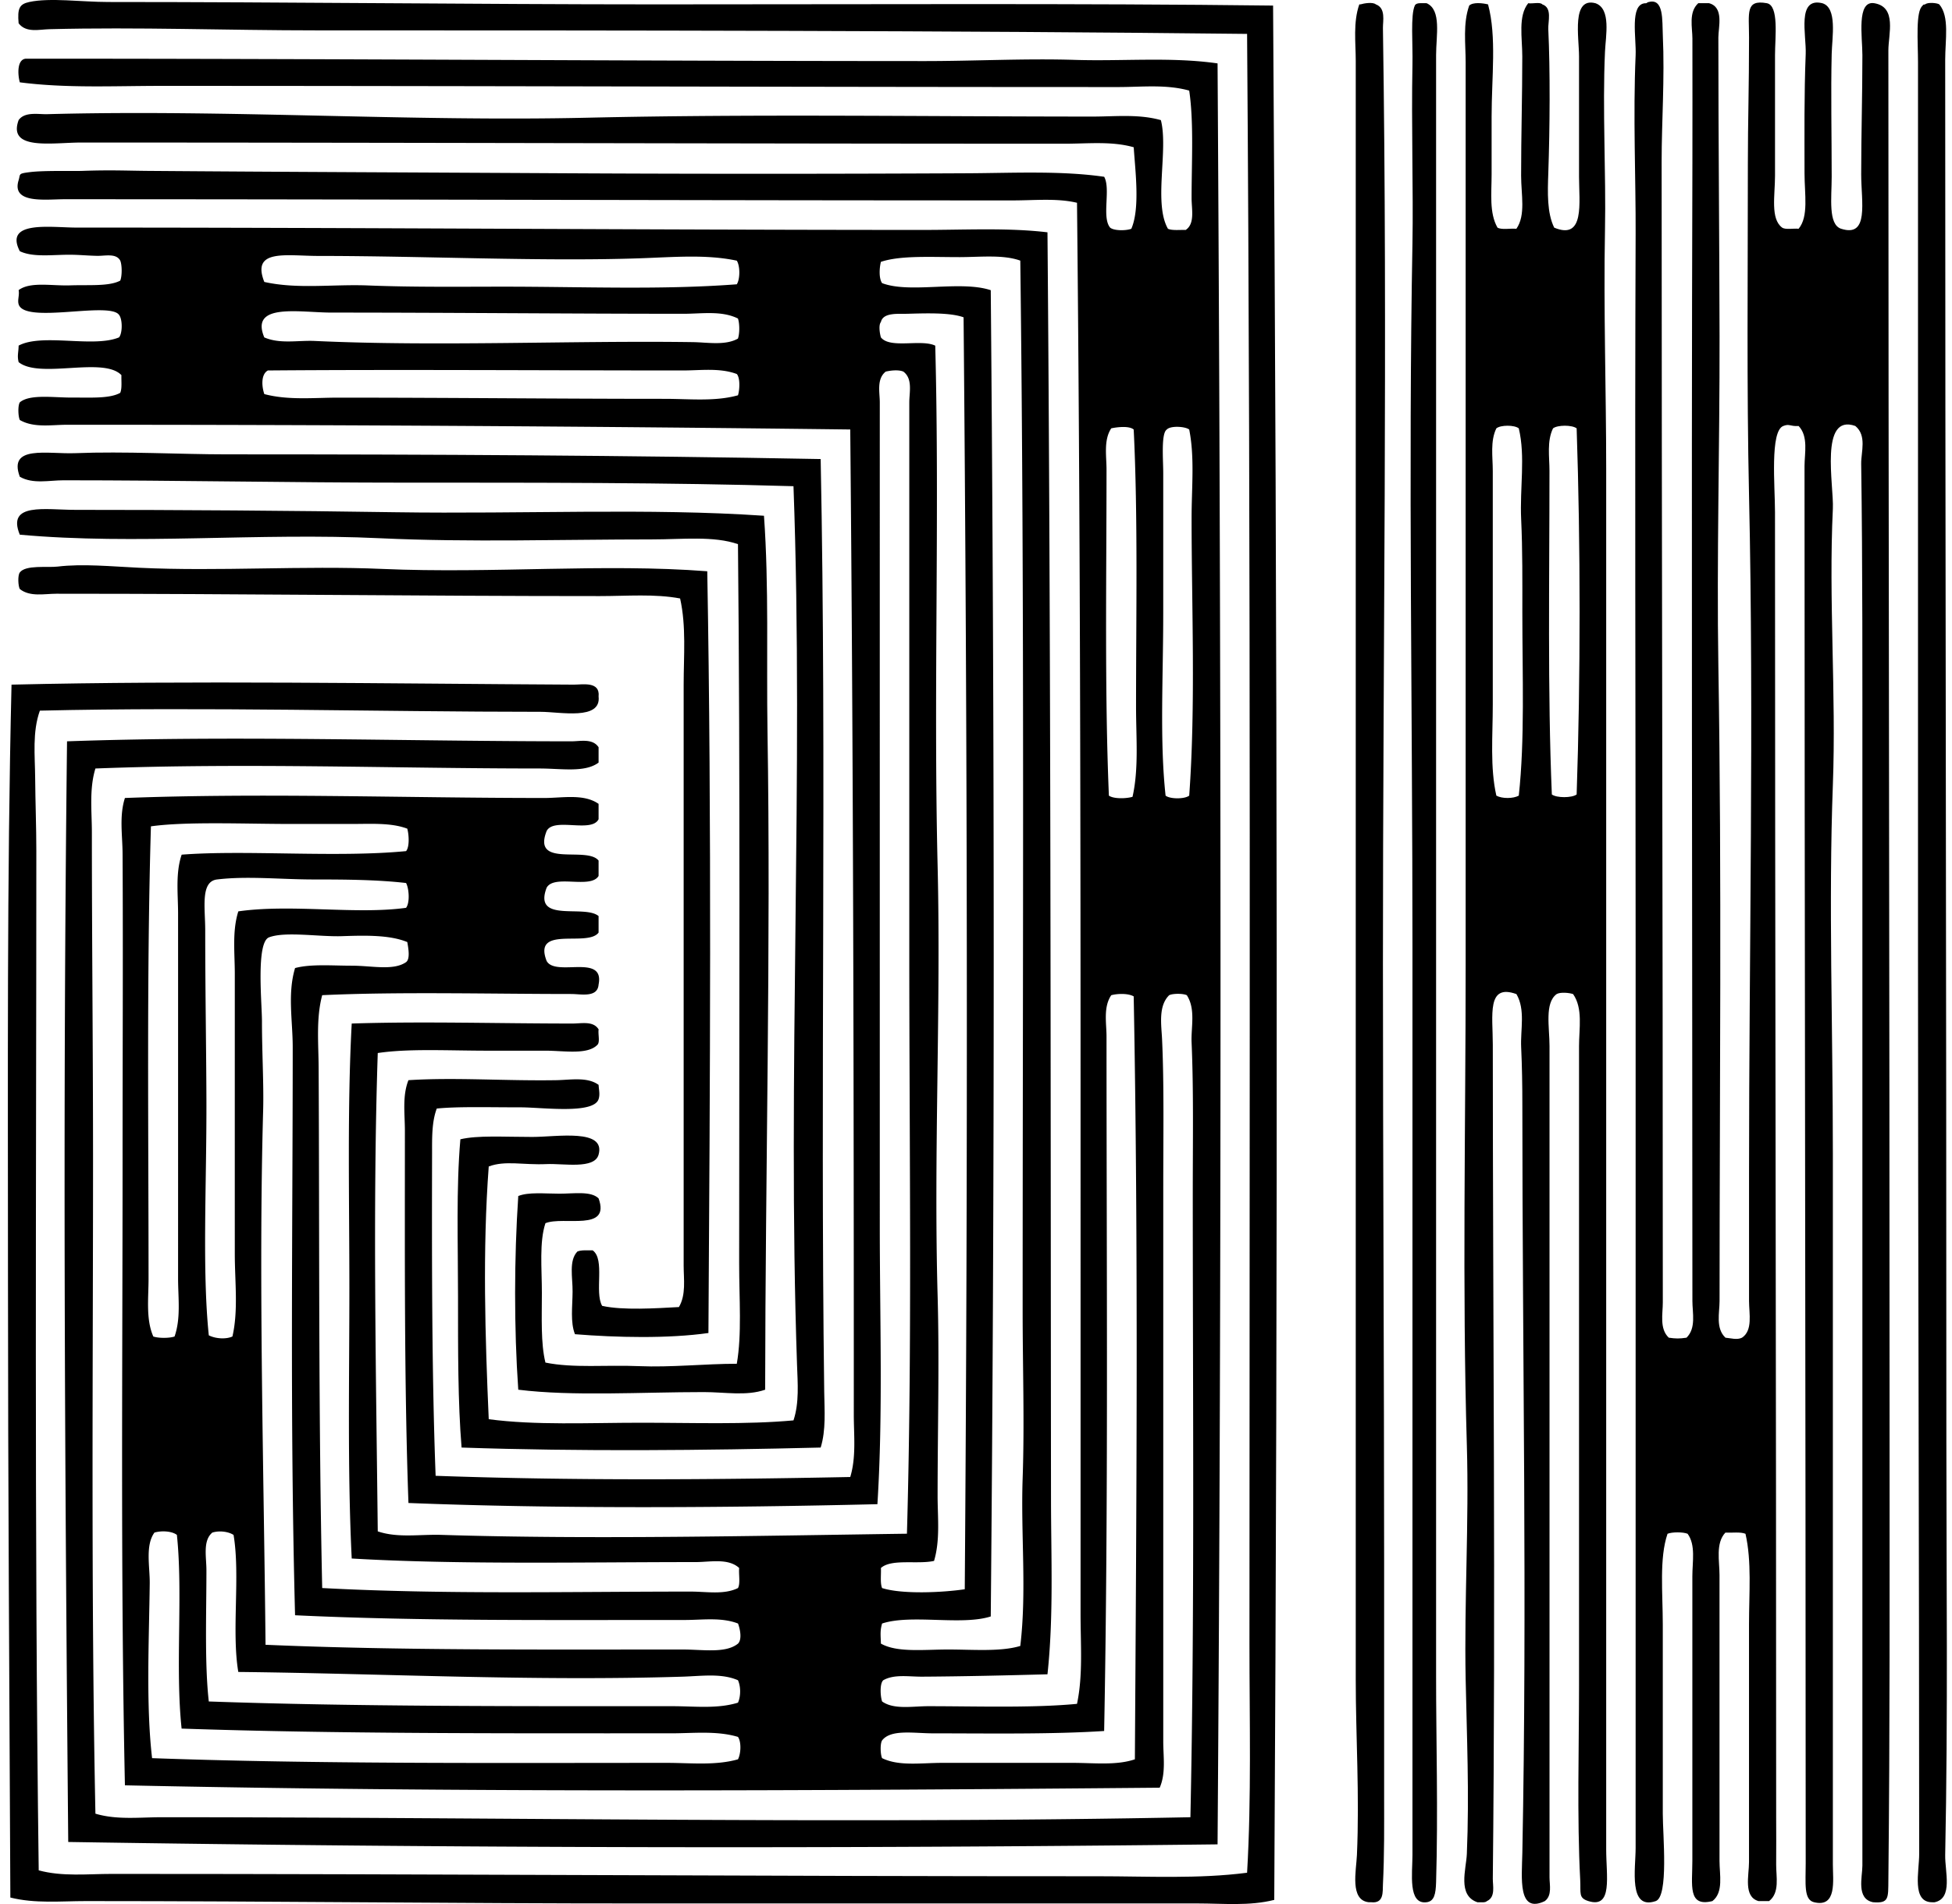
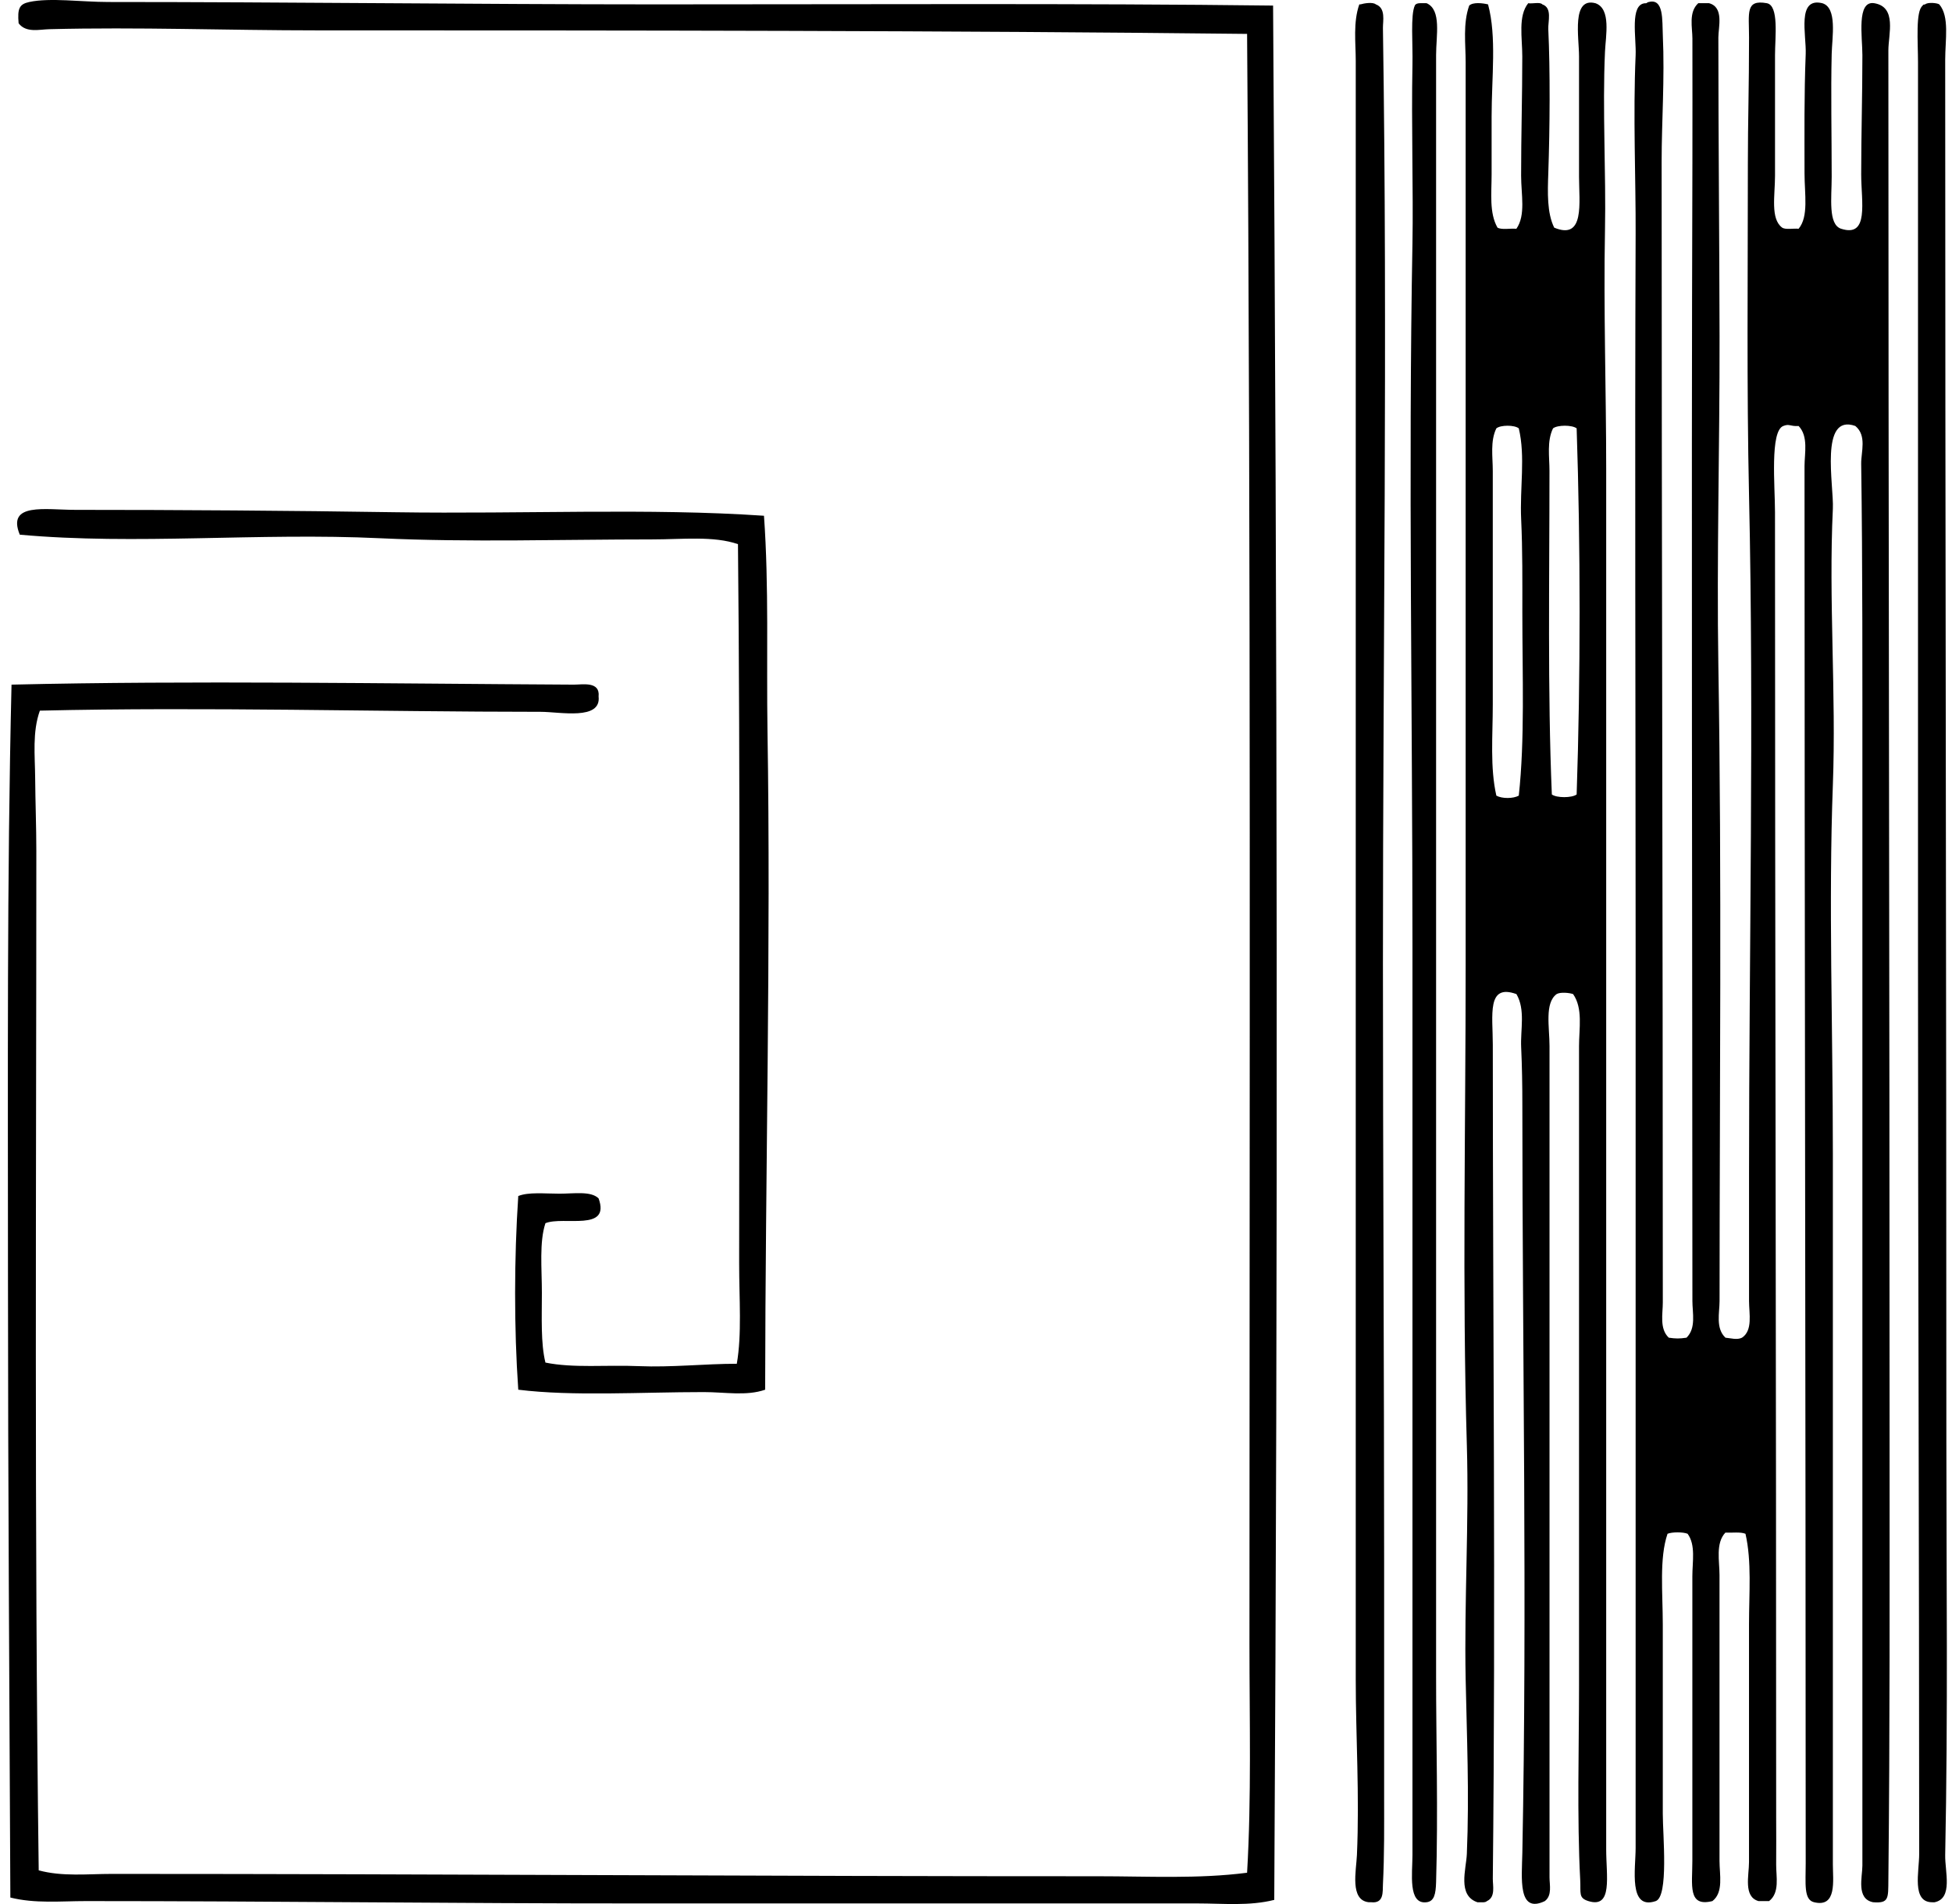
<svg xmlns="http://www.w3.org/2000/svg" width="205" height="200" fill="none" viewBox="0 0 205 200">
  <path fill="#000" fill-rule="evenodd" d="M133.7.586c.454 67.28.518 130.314.123 198.98-2.618.663-5.381.373-8.064.373-19.184.008-38.76-.008-58.429 0-19.442.008-38.613-.247-58.305-.247-2.64 0-5.347.279-7.938-.373-.097-21.766-.247-43.48-.25-64.88-.002-21.314-.113-42.074.373-62.524 18.962-.448 39.31-.104 59.05 0 .891.006 2.776-.384 2.604 1.244.29 2.54-4.063 1.611-6.08 1.611-17.094 0-35.267-.534-52.598-.123-.803 2.25-.513 4.715-.494 7.07.019 2.535.123 5.113.123 7.691.003 34.242-.223 71.182.25 107.056 2.497.674 5.126.373 7.691.373 34.134 0 68.674.255 103.584.247 5.223 0 10.494.293 15.629-.37.464-7.928.249-15.96.249-24.069 0-56.536.162-114.046-.249-169.084-31.18-.351-64.78-.37-97.63-.37-9.474 0-18.873-.363-28.16-.124-1.044.024-2.449.411-3.225-.623C1.814.871 2.048.433 3.071.21c2.194-.473 5.476 0 8.314 0 18.659 0 38.512.247 57.438.25 22.378.002 44.75-.121 64.877.126Zm41.558 139.927c.747.108 1.112.108 1.859 0 1.028-.996.62-2.613.62-3.845-.005-39.556-.126-80.39 0-119.712.013-4.216 0-8.263 0-12.901 0-1.165-.424-2.771.618-3.722h1.117c1.606.416.991 2.524.991 3.599.002 10.46.107 21.571.126 31.381.021 11.555-.309 23.196-.126 34.612.365 22.33.129 44.516.126 66.743 0 1.232-.432 2.852.618 3.845.569.051 1.221.258 1.737 0 1.152-.765.744-2.521.741-3.845 0-4.036.003-8.897 0-13.398-.003-22.973.521-47.845 0-71.206-.252-11.431-.123-22.758-.123-34.859 0-4.47.126-8.139.123-13.27 0-2.581-.405-4.002 1.861-3.6 1.305.232.867 3.562.867 5.457v12.654c0 2.103-.499 4.528.744 5.46.371.25 1.171.067 1.735.123 1.072-1.286.62-3.633.62-5.83 0-4.133-.048-8.153.124-12.53.078-1.993-.953-5.978 1.735-5.333 1.603.459 1.036 3.574.993 5.333-.096 4.023 0 8.518 0 12.9 0 2.2-.394 5.014.991 5.46 2.965.953 2.108-2.833 2.108-5.706 0-4.203.126-8.24.126-12.53 0-1.915-.631-5.747 1.241-5.457 2.409.395 1.488 3.26 1.488 4.962.003 48.534.129 97.528.126 145.763-.003 15.541.043 30.464-.126 46.393-.019 1.942.072 2.495-1.614 2.358-1.783-.362-1.115-2.661-1.115-3.845-.005-37.942.006-76.365 0-113.386-.002-11.81.027-23.07-.126-33.865-.016-1.249.615-2.954-.617-3.972-3.787-1.337-2.243 6.241-2.358 8.682-.457 9.598.36 19.477 0 29.026-.462 12.3.003 25.493 0 38.705-.003 19.525.003 39.464 0 59.669v15.012c0 1.683.451 4.57-1.985 3.971-1.09-.268-.867-1.963-.867-4.092-.005-50.195-.121-97.657-.124-146.754 0-1.34.427-3.123-.62-4.216-.934.056-.94-.266-1.614 0-1.407.55-.867 6.292-.867 9.055 0 46.14.129 90.42.123 137.078 0 1.657.019 3.371 0 4.963-.01 1.276.398 2.97-.744 3.848h-1.114c-1.606-.459-.991-2.709-.994-4.092 0-8.188.003-16.634 0-24.934 0-3.343.296-6.641-.37-9.555-.526-.217-1.399-.091-2.111-.123-1.047 1.111-.617 2.991-.617 4.466-.003 9.761 0 20.033 0 30.022 0 1.434.443 3.301-.744 4.216-2.613.658-2.108-1.681-2.108-4.216-.003-9.667 0-19.684 0-29.899 0-1.552.365-3.284-.497-4.466-.459-.198-1.652-.198-2.111 0-.878 2.578-.497 6.166-.497 9.555v19.848c0 2.247.631 8.714-.744 9.181-2.889.975-2.108-3.413-2.108-5.583-.002-31.39.003-64.294 0-94.528-.002-25.708-.096-50.824 0-75.052.025-5.577-.279-12.38 0-18.733.081-1.82-.639-5.344.994-5.457.199.035.212-.118.373-.126 1.609-.427 1.415 1.93 1.488 3.475.209 4.603-.124 9.068-.124 13.271 0 39.43.127 79.627.124 119.838.005 1.187-.373 2.774.628 3.714ZM142.881.46c.349-.11 1.291-.272 1.611 0 1.066.389.733 1.75.744 2.48.497 32.44-.003 65.602 0 98.251.002 20.96.123 42.593.126 62.771 0 8.346-.003 16.239 0 24.811 0 2.967.032 6.018-.126 9.181-.038.747.126 2.014-1.241 1.858h-.25c-2.014-.215-1.31-3.33-1.24-4.962.279-6.298-.124-12.495-.124-18.36.006-55.201-.005-113.303 0-170.077 0-1.952-.29-4.05.374-5.956.042.002.083.002.126.002Zm6.944-.123c1.585.706.994 3.389.994 5.456-.006 56.173.002 114.151 0 170.203-.003 6.851.22 14.265 0 21.709-.038 1.259-.194 2.003-.994 2.108-1.984.26-1.488-3.045-1.488-4.963.003-31.819-.002-64.731 0-95.275.003-24.786-.44-50.12 0-74.058.097-5.368-.126-12.46 0-18.735.046-2.216-.217-5.191.248-6.201.153-.341.762-.228 1.24-.244Zm6.45.123c.919 3.403.374 7.659.374 11.786v6.08c0 1.955-.263 4.036.617 5.583.446.258 1.343.062 1.985.123 1.001-1.428.497-3.584.497-5.582-.003-4.122.123-8.368.123-12.528 0-1.963-.462-4.237.623-5.583.457.078 1.235-.16 1.488.124 1.055.368.583 1.77.62 2.607.204 4.348.167 10.27 0 15.135-.07 2.02-.145 4.152.621 5.707 3.235 1.353 2.607-2.64 2.607-5.336-.003-4.345 0-8.218 0-12.651 0-2.025-.806-6.26 1.735-5.583 1.649.585 1.066 3.421.991 5.083-.277 6.077.118 12.796 0 18.734-.159 8.268.126 16.931.126 25.06-.005 48.353.003 96.177 0 145.016-.003 2.85.712 6.252-1.861 5.46-1.074-.333-.792-.827-.867-2.234-.344-6.459-.124-14.206-.124-20.345-.003-23.253.003-43.753 0-67.234 0-1.848.424-3.958-.62-5.46-.403-.145-1.351-.233-1.735 0-1.278.946-.744 3.467-.744 5.46v18.234c0 22.952.003 45.667 0 69.098 0 .768.293 1.898-.497 2.481-2.862 1.367-2.408-2.447-2.357-5.089.512-26.121.002-52.395 0-78.647 0-1.998-.033-3.964-.124-5.956-.086-1.853.462-3.948-.497-5.583-3.139-1.136-2.481 2.207-2.481 5.333 0 29.378.311 58.262 0 87.581-.008.736.309 1.945-.618 2.358-.18.191-.633.11-.993.124-2.13-.712-1.182-3.486-1.115-5.086.266-6.287-.008-12.525-.126-18.361-.161-8.134.365-16.469.126-24.563-.489-16.496-.123-33.514-.126-50.364-.003-31.65.005-63.569 0-94.902 0-1.966-.298-4.05.373-5.954.398-.381 1.405-.265 1.979-.126Zm.873 44.535c-.658 1.342-.376 2.978-.376 4.466.003 8.171 0 16.539 0 24.56 0 3.3-.298 6.587.376 9.555.594.327 1.759.327 2.355 0 .642-5.865.374-12.552.374-19.228 0-3.295.026-6.576-.124-9.799-.153-3.29.462-6.584-.25-9.554-.454-.368-1.904-.368-2.355 0Zm5.951 0c-.658 1.348-.373 2.991-.373 4.466 0 11.302-.204 23.282.249 33.991.505.374 2.098.374 2.605 0 .414-12.242.411-26.215 0-38.457-.478-.37-2-.37-2.481 0ZM202.177.46c.244-.237 1.232-.167 1.487 0 1.091 1.286.621 3.698.621 5.83 0 48.302.129 97.668.123 145.269 0 14.015.178 28.363-.123 43.294-.038 1.732.851 4.557-1.117 4.962h-.247c-2.178 0-1.367-3.211-1.367-5.086-.003-32.047-.121-62.986-.124-94.155-.003-30.149.003-62.078 0-94.034 0-2.109-.276-5.406.497-5.954.005-.124.153-.097.25-.126Z" clip-rule="evenodd" />
-   <path fill="#000" fill-rule="evenodd" d="M127.869 6.66c.379 60.427.446 125.738 0 187.073a4368.03 4368.03 0 0 1-120.703-.25c-.357-39.558-.585-76.133-.126-115.614 17.667-.623 35.219-.003 52.972 0 .937 0 2.221-.33 2.852.623v1.611c-1.434 1.077-3.9.62-6.2.62-15.436 0-30.829-.606-46.643 0-.663 2.16-.373 4.485-.373 6.7 0 11.115.12 22.612.123 34.113.003 21.835-.223 45.832.25 68.974 2.25.672 4.638.374 6.944.374 35.504 0 72.78.711 108.052 0 .454-21.218.248-43.936.248-65.376 0-5.47.094-11.024-.124-16.003-.07-1.611.448-3.491-.499-4.965-.384-.196-1.475-.196-1.859 0-1.152 1.136-.816 3.094-.744 4.592.221 4.67.127 10.291.127 15.629v58.182c0 1.598.287 3.324-.374 4.839-35.742.317-73.136.518-108.672-.25-.462-21.81-.247-43.989-.247-65.625-.003-10.793.059-21.298 0-32.255-.014-1.957-.357-3.958.247-5.83 14.485-.547 29.099-.002 44.038 0 1.922 0 4.157-.47 5.706.618v1.614c-.752 1.48-4.705-.239-5.457 1.24-1.533 3.91 4.222 1.553 5.457 3.102v1.614c-.832 1.4-4.667-.204-5.457 1.24-1.431 3.758 3.972 1.725 5.457 2.976v1.735c-1.165 1.568-6.928-.814-5.457 2.978.935 1.713 6.115-.824 5.457 2.481-.107 1.408-1.858.991-2.852.991-8.505 0-18.188-.252-26.174.124-.648 2.422-.39 5.046-.374 7.567.094 17.764-.026 36.374.374 54.707 12.806.685 25.602.373 38.704.373 1.668 0 3.51.352 4.963-.373.26-.483.062-1.426.123-2.108-1.154-1.055-3.045-.618-4.589-.618-11.716-.002-24.896.285-36.1-.376-.454-9.205-.247-18.856-.247-28.406 0-9.382-.228-18.991.247-27.788 7.53-.242 15.232 0 23.2 0 .953 0 2.172-.298 2.73.618-.078.502.162 1.318-.123 1.613-1.047 1.085-3.483.621-5.46.621h-6.08c-4.146 0-8.303-.239-11.533.247-.54 16.289-.172 34.155 0 50.244 2.113.717 4.417.298 6.697.37 15.745.494 33.21.094 48.877-.123.559-19.668.247-40.295.247-61.037V42.261c0-1.042.379-2.474-.62-3.226-.502-.22-1.335-.126-1.858 0-.973.777-.62 2.189-.62 3.226-.003 28.537 0 57.776 0 86.464 0 9.949.346 19.772-.25 29.276-16.124.389-33.783.486-49.25-.126-.449-12.509-.374-26.196-.374-39.078 0-1.807-.284-3.666.373-5.333 4.874-.314 10.111.086 15.506 0 1.52-.024 3.281-.376 4.466.494.019.483.166.977 0 1.49-.516 1.617-5.913.868-8.188.868-3.574 0-6.56-.094-8.808.126-.526 1.388-.494 3.069-.494 4.589-.024 10.377-.04 23.183.373 33.989 14.173.505 28.602.425 43.544.126.639-2.1.373-4.393.373-6.576.003-33.97-.051-69.3-.373-103.457a6611.149 6611.149 0 0 0-82.249-.495c-1.646-.002-3.488.35-4.962-.5-.177-.364-.226-1.503 0-1.857 1.042-.884 3.571-.49 5.46-.5 1.978-.01 3.976.126 5.083-.497.204-.462.104-1.219.126-1.858-1.893-1.982-8.577.424-10.795-1.367-.167-.685-.016-.98 0-1.735 2.476-1.329 7.868.26 10.548-.867.368-.454.368-1.904 0-2.358-1-1.447-9.91.988-10.548-1.117-.137-.451.102-.961 0-1.488 1.235-.918 3.466-.427 5.46-.5 1.96-.064 4.043.122 5.209-.496.201-.46.201-1.649 0-2.108-.443-.806-1.617-.467-2.479-.497-.865-.018-1.75-.1-2.607-.113-1.915-.032-4.012.317-5.46-.373-1.686-3.27 3.29-2.481 5.954-2.481 29.6-.005 58.8.242 88.822.247 4.503.003 8.942-.25 13.15.25.371 43.984.322 89.305.371 133.107.008 6.163.279 12.317-.371 18.36-4.109.112-8.894.225-13.15.249-1.429.008-2.94-.279-4.093.374-.392.343-.309 1.713-.123 2.231 1.235.878 3.166.5 4.839.497 5.003 0 10.975.201 15.629-.247.636-3.027.373-6.244.373-9.428.003-16.175 0-33.203 0-49.251.003-32.974-.03-65.953-.373-98.994-2.1-.5-4.426-.25-6.698-.25-32.815.003-65.725-.12-99.617-.123-1.987 0-5.612.515-4.842-1.985.215-.682-.096-.706 1.246-.87 1.49-.177 4.525-.088 5.457-.123 2.94-.105 4.608-.02 6.824 0 14.563.115 29.117.166 43.793.25 14.198.077 28.242.07 42.424 0 4.783-.027 9.783-.28 14.267.37.707 1.284-.279 4.251.621 5.336.392.344 1.683.341 2.231.123.929-2.156.408-6.085.25-8.56-2.296-.656-4.788-.374-7.197-.374-35.224 0-68.222-.12-103.334-.123-3.037 0-7.76.878-6.576-2.358.644-.905 2.073-.596 2.978-.62 18.932-.513 38.044.8 56.817.37 17.584-.397 34.97-.123 52.967-.118 2.395 0 4.861-.285 7.197.373.803 3.137-.795 8.736.744 11.413.459.201 1.219.102 1.858.124.994-.653.623-2.168.623-3.349 0-3.757.242-7.992-.25-11.29-2.419-.676-4.976-.373-7.441-.373-33.804 0-66.345-.12-100.485-.123-4.968 0-10.008.26-14.885-.373-.233-.844-.295-2.393.618-2.482 32.015-.008 63.27.245 94.405.25 5.282 0 10.561-.287 15.755-.126 5.075.16 10.129-.33 15.011.37ZM67.206 27.131c-10.263.354-22.638-.247-33.742-.247-3.378 0-7.102-.787-5.706 2.731 3.486.782 7.226.223 10.916.37 4.764.191 9.705.127 14.144.127 8.325-.003 16.663.354 24.56-.25.355-.548.355-1.933 0-2.481-3.19-.68-6.597-.373-10.172-.25Zm33.495-.123c-3.026 0-6.128-.188-8.188.496-.166.656-.222 1.738.124 2.235 2.933 1.122 8.201-.315 11.413.743.405 45.953.422 93.852 0 139.311-3.069.982-8.365-.264-11.413.743-.228.782-.148 1.23-.124 2.108 1.692.962 4.456.621 7.071.621 2.61 0 5.497.252 7.568-.373.687-5.779.043-11.671.247-17.617.201-5.814 0-11.697 0-17.616 0-36.602.206-74.248-.247-110.284-1.818-.652-4.176-.367-6.451-.367ZM71.796 32.96c-11.693 0-24.7-.126-36.97-.126-3.357 0-8.61-1.064-7.07 2.607 1.662.72 3.56.288 5.332.374 12.845.598 27.29-.062 39.699.123 1.522.024 3.394.376 4.712-.373.186-.524.186-1.582 0-2.108-1.713-.851-3.8-.497-5.703-.497Zm23.448 0c-.931.027-2.505-.156-2.73.867-.272.32-.11 1.265 0 1.614.969 1.222 4.234.148 5.706.868.465 17.81-.188 36.312.247 54.583.36 14.998-.416 30.117 0 45.155.196 6.993 0 14.071 0 21.088 0 2.253.28 4.627-.373 6.824-1.724.387-4.469-.253-5.58.744.032.714-.094 1.581.123 2.108 2.124.674 6.359.47 8.682.126.336-44.69.279-89.185-.124-133.606-1.423-.519-3.969-.425-5.95-.37Zm-23.57 5.954c-14.25 0-29.853-.113-43.543 0-.738.408-.65 1.673-.373 2.48 2.497.667 5.212.374 7.814.374 11.596.003 23.146.126 34.24.126 2.58 0 5.273.301 7.69-.373.183-.583.242-1.818-.123-2.234-1.784-.669-3.8-.373-5.704-.373Zm45.029 6.08c-.813 1.232-.496 2.883-.496 4.342 0 11.361-.204 23.491.249 34.238.5.355 1.816.323 2.482.124.666-2.943.37-6.209.37-9.428 0-9.706.204-19.99-.247-29.153-.47-.403-1.705-.263-2.358-.124Zm5.833.126c-.612.402-.373 3.163-.373 4.589v14.638c0 6.912-.381 13.47.247 19.227.478.374 2.003.374 2.481 0 .69-9.444.25-19.96.25-29.152 0-3.19.336-6.375-.25-9.303-.411-.33-1.965-.426-2.355 0Zm-85.6 41.43h-6.45c-4.76 0-10.919-.272-14.635.25-.454 15.108-.25 32.052-.25 47.509 0 2.055-.293 4.276.5 6.08.556.188 1.673.188 2.231 0 .671-1.92.373-4.036.37-6.08 0-12.567.003-25.274 0-38.33 0-2.05-.287-4.257.377-6.204 6.756-.521 16.263.333 23.567-.373.378-.44.303-1.743.126-2.358-1.692-.637-3.765-.494-5.835-.494Zm-3.971 5.83c-3.486 0-6.982-.384-10.17 0-1.764.215-1.243 2.975-1.243 5.333 0 6.125.107 12.412.126 17.74.032 8.829-.462 17.919.25 24.81.669.349 1.78.443 2.481.124.631-2.729.25-5.745.25-8.682-.003-9.676 0-19.588 0-29.4 0-2.232-.287-4.49.37-6.574 5.58-.795 12.375.355 17.617-.373.419-.548.309-2.033 0-2.605-2.968-.346-6.319-.373-9.681-.373Zm2.98 5.956c-2.427.083-5.982-.524-7.69.123-1.383.527-.744 6.921-.744 8.809 0 3.308.201 6.622.123 9.428-.494 17.697.078 38.291.253 56.074 13.983.604 29.222.494 43.79.496 2.17 0 4.539.427 5.83-.62.449-.456.205-1.573 0-2.108-1.74-.677-3.735-.373-5.582-.373-13.938-.006-27.904.126-40.937-.497-.545-20.637-.247-40.289-.247-59.669 0-2.796-.56-5.624.247-8.312 1.639-.443 3.883-.249 5.954-.249 2.13 0 4.37.55 5.706-.374.462-.349.218-1.555.127-2.108-1.845-.757-4.38-.703-6.83-.62Zm80.758 6.203c-.851 1.257-.496 2.946-.496 4.342 0 24.231.204 49.323-.25 72.944-5.473.36-12.168.25-17.987.247-1.987 0-4.412-.457-5.333.744-.226.357-.174 1.498 0 1.861 1.77.872 4.106.496 6.33.496h13.644c2.301 0 4.624.288 6.574-.373.166-26.515.376-53.649-.124-80.137-.548-.323-1.654-.314-2.358-.124ZM16.219 160.984c-.978 1.349-.476 3.583-.494 5.334-.073 6.004-.403 12.777.247 18.36 17.329.628 36.236.496 54.089.496 2.465 0 5.078.299 7.441-.373.304-.569.376-1.807 0-2.355-2.234-.671-4.718-.373-7.07-.376-17.525-.002-35.12.057-51.359-.497-.684-6.407.156-14.2-.496-20.344-.505-.395-1.588-.473-2.358-.245Zm6.08 0c-1.02.849-.62 2.554-.62 3.969 0 4.552-.197 9.821.249 13.771 15.307.543 32.388.497 48.75.497 2.307.003 4.665.295 6.824-.371.304-.658.304-1.699 0-2.357-1.748-.758-3.808-.435-5.83-.374-15.771.492-31.677-.338-46.645-.496-.72-4.243.22-10.143-.497-14.391-.52-.347-1.482-.484-2.232-.248Z" clip-rule="evenodd" />
-   <path fill="#000" fill-rule="evenodd" d="M86.187 48.219c.636 31.833-.051 65.722.373 98.003.027 1.923.196 3.994-.373 5.83-12.181.301-25.232.427-37.711 0-.392-4.726-.374-10.228-.374-15.878 0-5.567-.201-11.368.247-16.502 1.821-.432 4.49-.247 7.568-.247 2.578 0 7.715-.908 6.947 1.861-.432 1.56-3.695.91-5.457.991-2.468.112-4.337-.403-6.08.249-.655 8.763-.378 17.92 0 26.548 4.91.655 10.463.373 16.003.371 5.448 0 11.029.207 16.002-.247.618-1.848.438-3.926.373-5.83-1.039-30.125.728-62.253-.373-92.297-13.201-.392-27.087-.373-40.689-.373-12.138 0-23.986-.248-35.974-.248-1.52 0-3.214.42-4.589-.373-1.254-3.367 2.911-2.36 5.827-2.476 5.16-.206 11.07.124 15.88.124 21.82-.003 42.251.113 62.4.494Z" clip-rule="evenodd" />
+   <path fill="#000" fill-rule="evenodd" d="M86.187 48.219Z" clip-rule="evenodd" />
  <path fill="#000" fill-rule="evenodd" d="M80.233 54.176c.532 7.436.25 15.028.37 22.7.36 22.219-.225 46.336-.246 69.1-1.966.685-4.206.25-6.45.25-6.604 0-13.731.459-19.478-.25-.45-6.434-.435-13.883 0-20.344 1.064-.435 2.75-.247 4.343-.247 1.536 0 3.29-.298 4.092.496 1.286 3.54-3.692 1.832-5.583 2.605-.655 1.998-.373 4.702-.373 7.321 0 2.586-.129 5.284.373 7.32 2.96.599 6.38.228 9.8.373 3.434.145 6.957-.249 10.298-.249.542-3.137.247-6.746.247-10.546 0-24.381.123-51.122-.124-75.548-2.578-.884-5.795-.497-9.055-.497-9.396 0-19.09.32-28.532-.123-12.799-.607-25.67.735-37.837-.374-1.402-3.41 2.696-2.605 5.83-2.607 10.926 0 22.568.08 33.618.25 13.516.2 26.623-.457 38.707.37Z" clip-rule="evenodd" />
-   <path fill="#000" fill-rule="evenodd" d="M74.277 60.006c.47 26.322.29 54.038.123 80.014-4.232.604-9.7.475-14.017.126-.5-1.251-.26-2.914-.25-4.466.013-1.493-.414-3.254.5-4.216.397-.18 1.039-.118 1.61-.126 1.327.951.167 4.385.994 5.83 2.17.489 5.69.255 8.064.126.763-1.297.497-2.938.497-4.342V71.918c0-3.026.282-6.133-.373-9.055-2.69-.502-5.54-.25-8.438-.25-19.138.003-37.81-.25-57.064-.247-1.265 0-2.771.358-3.846-.496-.174-.328-.23-1.418 0-1.735.607-.82 2.895-.494 3.972-.62 2.632-.318 5.663-.014 8.561.123 8.349.4 17.219-.242 25.554.123 11.642.505 23.178-.596 34.113.245Z" clip-rule="evenodd" />
</svg>